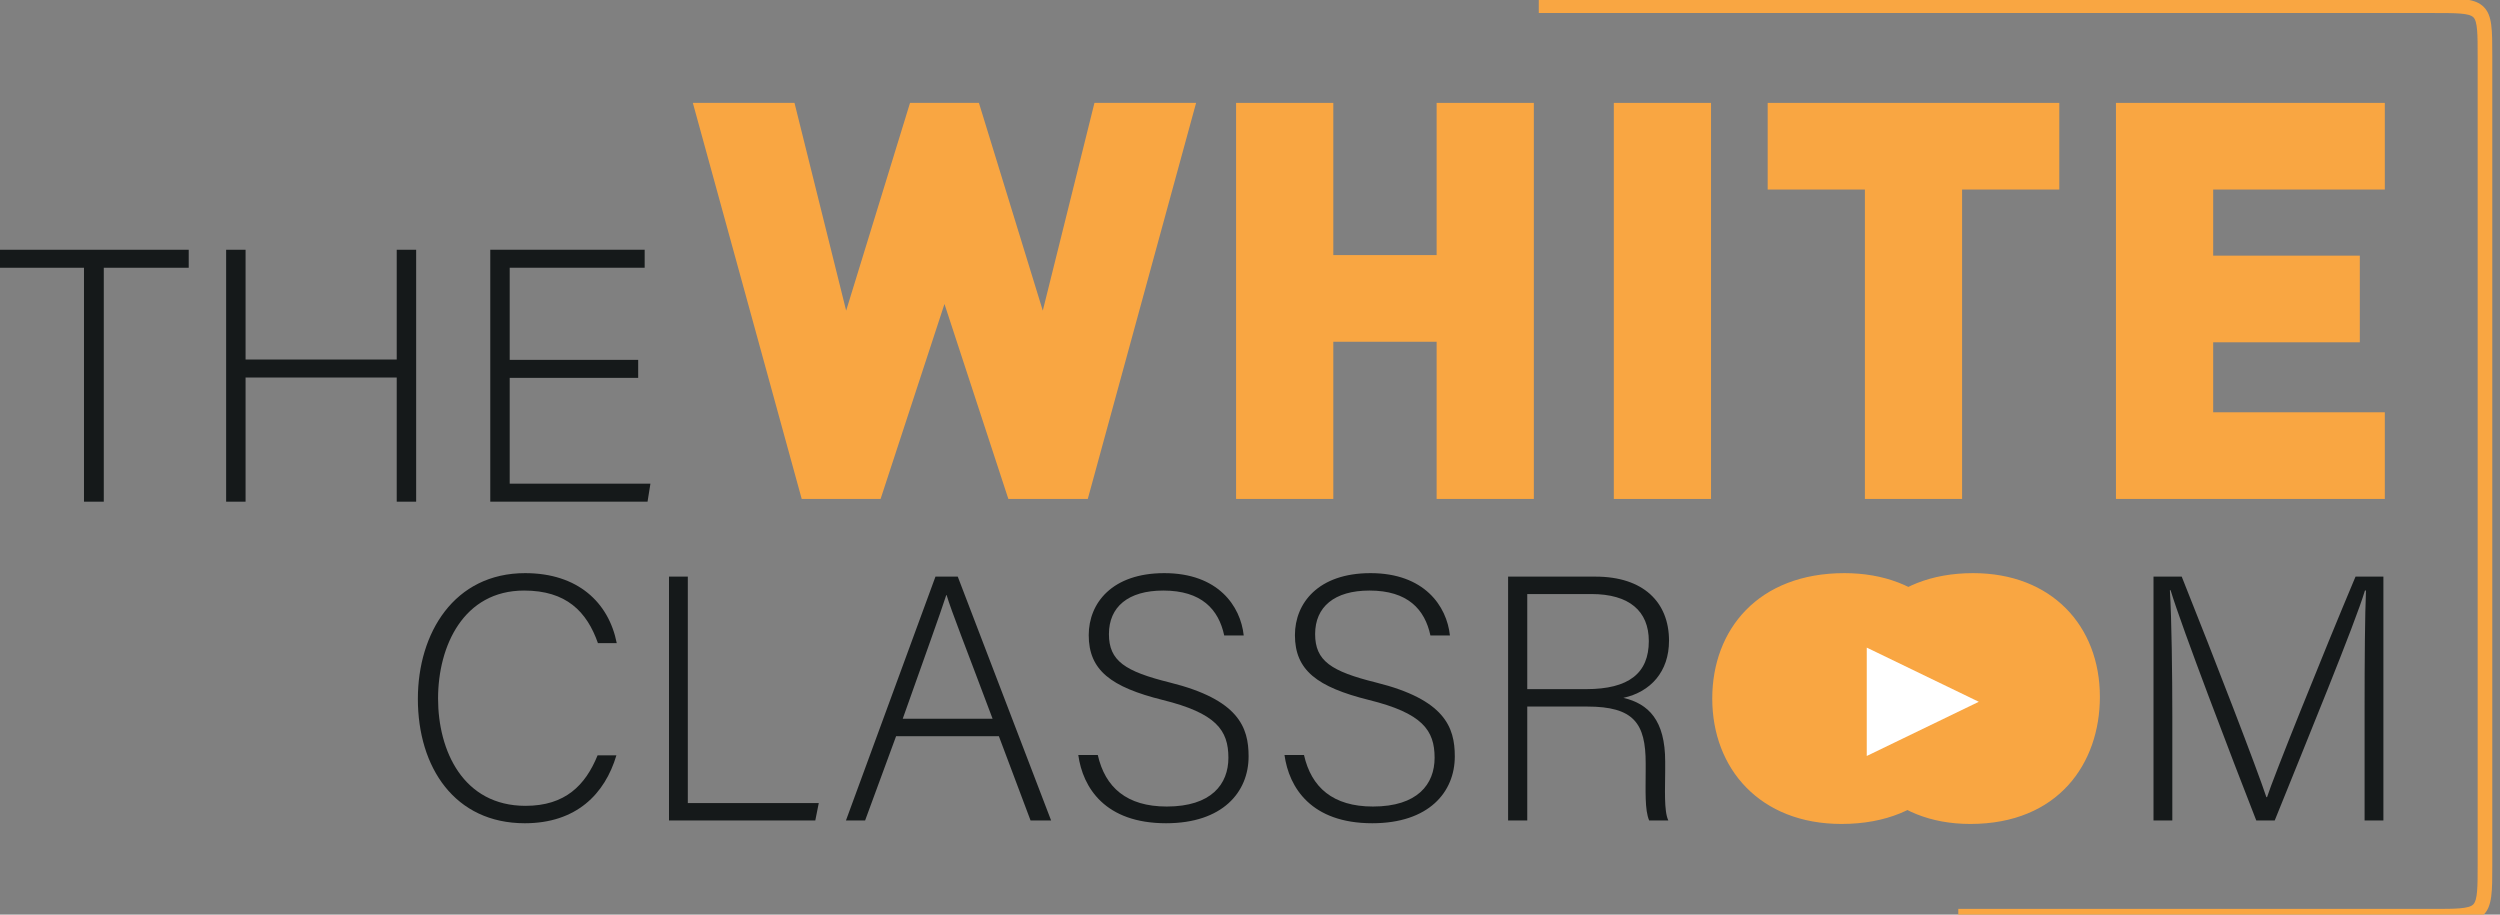
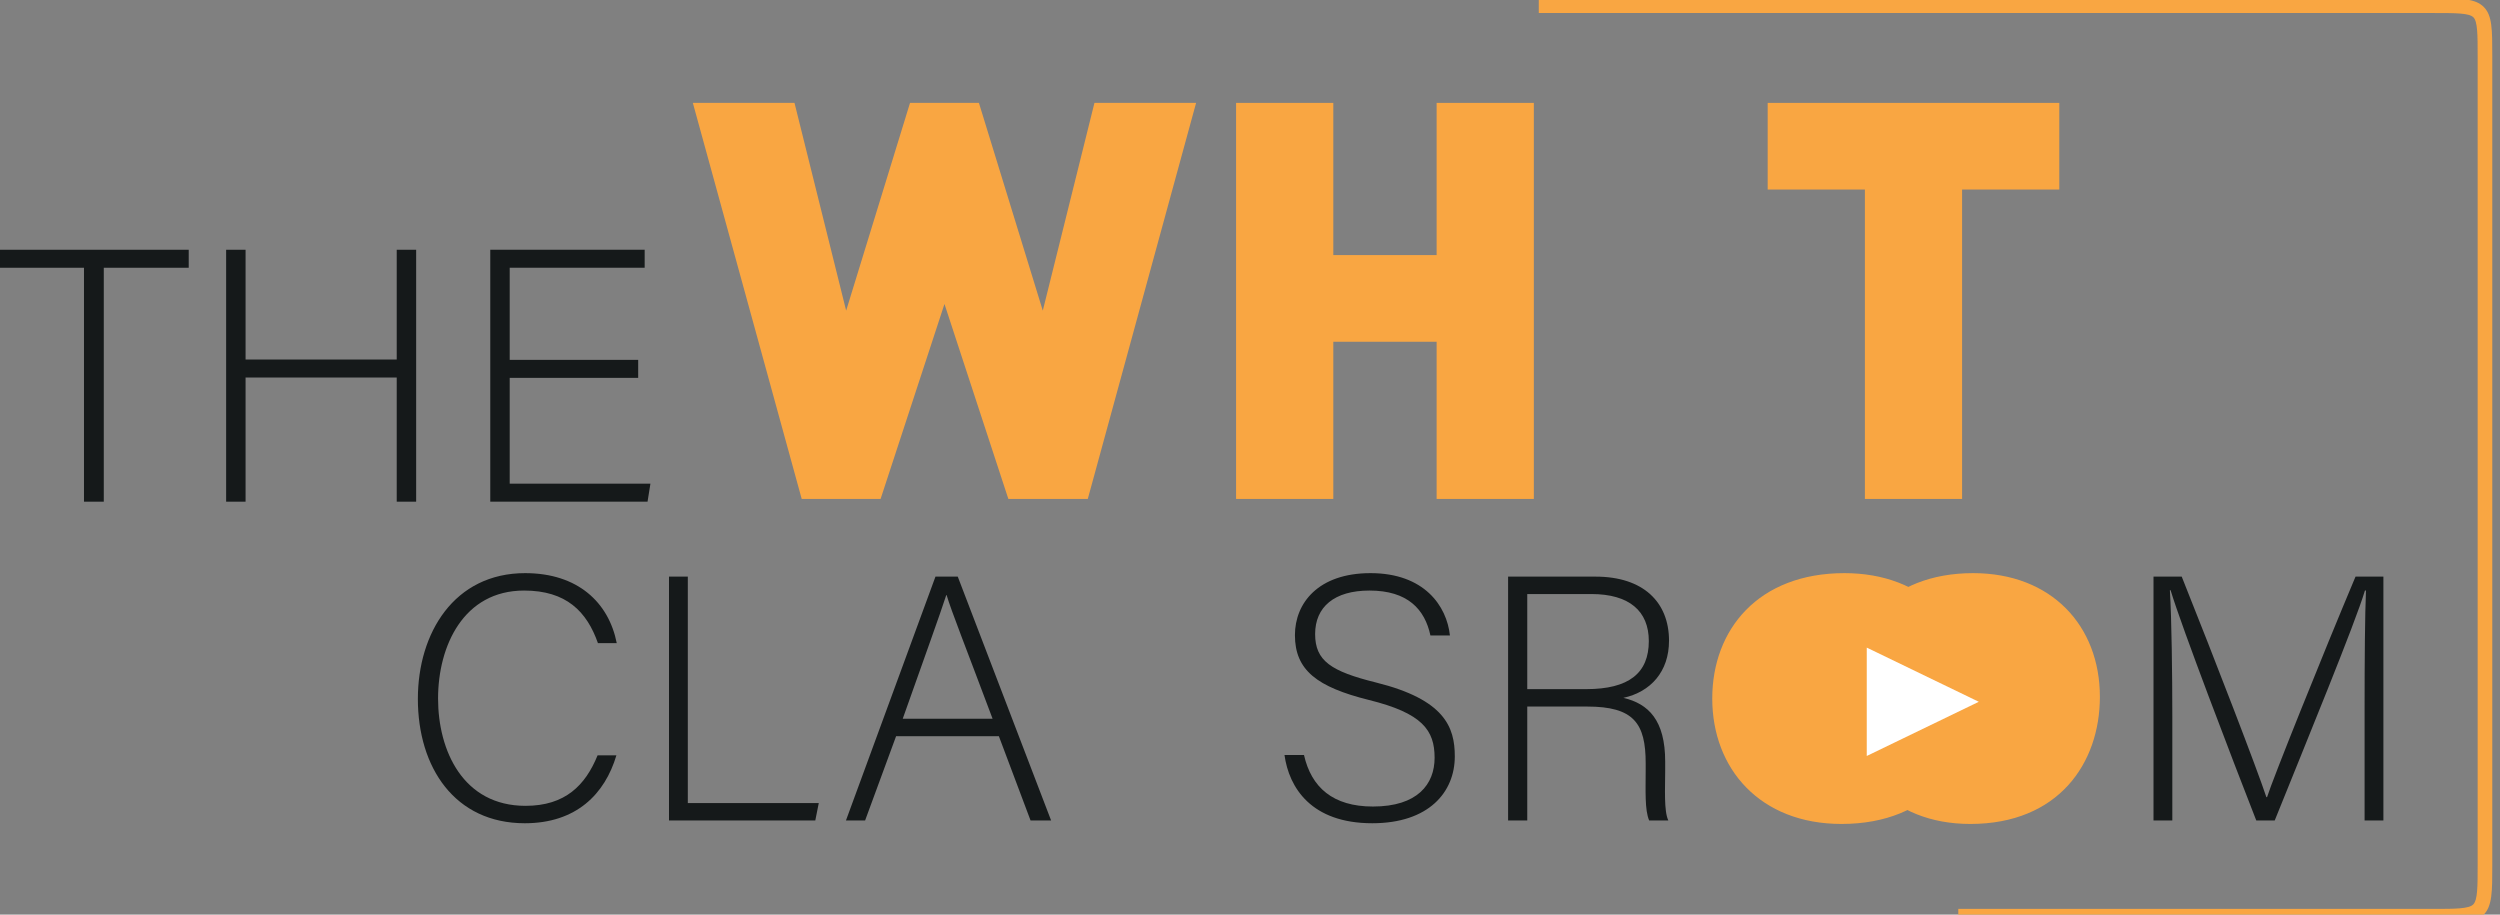
<svg xmlns="http://www.w3.org/2000/svg" width="100%" height="100%" viewBox="0 0 123 45" version="1.1" xml:space="preserve" style="fill-rule:evenodd;clip-rule:evenodd;stroke-linejoin:round;stroke-miterlimit:2;">
  <rect x="0" y="0" width="123" height="45" fill="#808080" stroke="none" />
  <g transform="matrix(0.12,0,0,0.12,-10.164,-27.781)">
    <g transform="matrix(1,0,0,1,337.425,494.345)">
      <path d="M0,46.846C-4.712,62.7 -16.422,74.696 -37.558,74.696C-66.262,74.696 -81.4,51.845 -81.4,23.709C-81.4,-3.284 -66.548,-27.85 -37.415,-27.85C-15.852,-27.85 -3.142,-15.852 0.143,0.858L-7.568,0.858C-12.138,-12.139 -20.564,-20.709 -37.844,-20.709C-62.692,-20.709 -73.117,2 -73.117,23.566C-73.117,44.99 -62.835,67.556 -37.272,67.556C-20.992,67.556 -12.709,59.129 -7.711,46.846L0,46.846Z" style="fill:rgb(21,25,26);fill-rule:nonzero;" />
    </g>
    <g transform="matrix(1,0,0,1,358.992,567.898)">
      <path d="M0,-99.975L7.711,-99.975L7.711,-7.14L61.407,-7.14L59.979,0L0,0L0,-99.975Z" style="fill:rgb(21,25,26);fill-rule:nonzero;" />
    </g>
    <g transform="matrix(1,0,0,1,491.662,509.627)">
      <path d="M0,16.568C-11.139,-13.139 -16.852,-27.421 -18.851,-34.134L-18.994,-34.134C-21.421,-26.564 -27.848,-8.855 -36.844,16.568L0,16.568ZM-39.558,23.71L-52.268,58.271L-60.122,58.271L-23.42,-41.703L-14.281,-41.703L23.991,58.271L15.566,58.271L2.57,23.71L-39.558,23.71Z" style="fill:rgb(21,25,26);fill-rule:nonzero;" />
    </g>
    <g transform="matrix(1,0,0,1,534.791,494.486)">
-       <path d="M0,46.562C2.999,59.844 11.853,67.7 28.276,67.7C46.555,67.7 53.553,58.559 53.553,47.705C53.553,36.421 48.555,29.423 26.562,23.997C5.427,18.711 -3.713,11.856 -3.713,-2.569C-3.713,-15.709 5.855,-27.992 27.276,-27.992C49.269,-27.992 58.551,-14.566 59.836,-2.426L51.839,-2.426C49.554,-13.138 42.557,-20.85 26.848,-20.85C12.424,-20.85 4.57,-14.137 4.57,-2.998C4.57,8 11.139,12.285 29.561,16.855C57.694,23.853 61.835,35.136 61.835,47.133C61.835,61.844 51.125,74.554 27.99,74.554C2.999,74.554 -6.141,59.987 -7.997,46.562L0,46.562Z" style="fill:rgb(21,25,26);fill-rule:nonzero;" />
-     </g>
+       </g>
    <g transform="matrix(1,0,0,1,619.334,494.486)">
      <path d="M0,46.562C2.999,59.844 11.853,67.7 28.275,67.7C46.555,67.7 53.553,58.559 53.553,47.705C53.553,36.421 48.555,29.423 26.562,23.997C5.427,18.711 -3.713,11.856 -3.713,-2.569C-3.713,-15.709 5.855,-27.992 27.276,-27.992C49.269,-27.992 58.551,-14.566 59.836,-2.426L51.839,-2.426C49.554,-13.138 42.557,-20.85 26.848,-20.85C12.424,-20.85 4.569,-14.137 4.569,-2.998C4.569,8 11.139,12.285 29.561,16.855C57.694,23.853 61.835,35.136 61.835,47.133C61.835,61.844 51.125,74.554 27.99,74.554C2.999,74.554 -6.141,59.987 -7.997,46.562L0,46.562Z" style="fill:rgb(21,25,26);fill-rule:nonzero;" />
    </g>
    <g transform="matrix(1,0,0,1,710.875,521.766)">
      <path d="M0,-7.711L24.135,-7.711C41.7,-7.711 49.84,-14.281 49.84,-27.421C49.84,-39.703 41.843,-46.701 26.276,-46.701L0,-46.701L0,-7.711ZM0,-0.57L0,46.132L-7.854,46.132L-7.854,-53.843L27.99,-53.843C47.698,-53.843 58.123,-43.274 58.123,-27.564C58.123,-14.853 50.554,-6.568 39.415,-4.141C49.697,-1.713 56.552,5 56.552,21.996L56.552,25.852C56.552,32.851 55.98,42.275 57.837,46.132L49.982,46.132C48.126,41.847 48.555,33.85 48.555,25.281L48.555,22.71C48.555,6.285 43.699,-0.57 24.563,-0.57L0,-0.57Z" style="fill:rgb(21,25,26);fill-rule:nonzero;" />
    </g>
    <g transform="matrix(-0.007,-1,-1,0.007,839.148,464.406)">
      <path d="M-53.154,-54.227C-80.432,-54.045 -105.166,-36.553 -104.921,0.14C-104.698,33.603 -81.861,52.987 -53.154,52.795C-24.876,52.607 -1.864,33.596 -2.1,-1.737C-2.318,-34.351 -24.018,-54.421 -53.154,-54.227" style="fill:rgb(249,166,66);fill-rule:nonzero;" />
    </g>
    <g transform="matrix(-0.007,-1,-1,0.007,891.948,465.293)">
      <path d="M-52.267,-53.341C-79.545,-53.156 -104.279,-35.947 -104.034,0.137C-103.811,33.046 -80.974,52.104 -52.267,51.909C-23.99,51.717 -0.978,33.016 -1.214,-1.731C-1.431,-33.805 -23.132,-53.538 -52.267,-53.341" style="fill:rgb(249,166,66);fill-rule:nonzero;" />
    </g>
    <g transform="matrix(1,0,0,1,1054.18,513.91)">
      <path d="M0,8C0,-11.567 0.143,-30.277 0.571,-40.274L0.143,-40.274C-3.855,-26.85 -24.135,22.425 -36.844,53.987L-44.413,53.987C-53.981,29.565 -74.974,-25.278 -79.544,-40.417L-79.829,-40.417C-79.115,-28.991 -78.829,-5.711 -78.829,11.428L-78.829,53.987L-86.541,53.987L-86.541,-45.987L-74.974,-45.987C-61.265,-11.71 -43.984,33.137 -40.271,44.419L-39.986,44.419C-37.701,37.135 -17.708,-12.71 -3.713,-45.987L7.712,-45.987L7.712,53.987L0,53.987L0,8Z" style="fill:rgb(21,25,26);fill-rule:nonzero;" />
    </g>
    <g transform="matrix(1,0,0,1,119.135,429.818)">
      <path d="M0,-88.53L-34.675,-88.53L-34.675,-95.908L42.938,-95.908L42.938,-88.53L8.116,-88.53L8.116,7.378L0,7.378L0,-88.53Z" style="fill:rgb(21,25,26);fill-rule:nonzero;" />
    </g>
    <g transform="matrix(1,0,0,1,177.414,437.196)">
      <path d="M0,-103.286L7.968,-103.286L7.968,-58.283L69.94,-58.283L69.94,-103.286L77.908,-103.286L77.908,0L69.94,0L69.94,-50.905L7.968,-50.905L7.968,0L0,0L0,-103.286Z" style="fill:rgb(21,25,26);fill-rule:nonzero;" />
    </g>
    <g transform="matrix(1,0,0,1,346.356,384.669)">
      <path d="M0,1.77L-52.676,1.77L-52.676,45.15L5.017,45.15L3.836,52.528L-60.644,52.528L-60.644,-50.758L2.656,-50.758L2.656,-43.38L-52.676,-43.38L-52.676,-5.608L0,-5.608L0,1.77Z" style="fill:rgb(21,25,26);fill-rule:nonzero;" />
    </g>
    <g transform="matrix(1,0,0,1,530.692,273.692)">
      <path d="M0,162.383L-32.568,162.383L-58.759,82.445L-84.95,162.383L-117.29,162.383L-161.928,0L-120.25,0L-99.07,85.177L-72.879,0L-44.638,0L-18.447,85.177L2.733,0L44.411,0L0,162.383Z" style="fill:rgb(249,166,66);fill-rule:nonzero;" />
    </g>
    <g transform="matrix(1,0,0,1,673.716,273.692)">
      <path d="M0,162.383L0,97.931L-42.361,97.931L-42.361,162.383L-82.217,162.383L-82.217,0L-42.361,0L-42.361,62.403L0,62.403L0,0L39.856,0L39.856,162.383L0,162.383Z" style="fill:rgb(249,166,66);fill-rule:nonzero;" />
    </g>
    <g transform="matrix(1,0,0,1,0,-132.121)">
-       <rect x="746.365" y="405.814" width="39.856" height="162.383" style="fill:rgb(249,166,66);" />
-     </g>
+       </g>
    <g transform="matrix(1,0,0,1,889.16,400.547)">
      <path d="M0,-91.326L0,35.528L-39.855,35.528L-39.855,-91.326L-79.712,-91.326L-79.712,-126.854L39.855,-126.854L39.855,-91.326L0,-91.326Z" style="fill:rgb(249,166,66);fill-rule:nonzero;" />
    </g>
    <g transform="matrix(1,0,0,1,952.244,273.692)">
-       <path d="M0,162.383L0,0L110.23,0L110.23,35.529L39.856,35.529L39.856,62.631L99.981,62.631L99.981,98.158L39.856,98.158L39.856,126.855L110.23,126.855L110.23,162.383L0,162.383Z" style="fill:rgb(249,166,66);fill-rule:nonzero;" />
-     </g>
+       </g>
    <g transform="matrix(1,0,0,1,1082.54,230.849)">
      <path d="M0,379.303L-194.934,379.303L-194.934,373.303L0,373.303C8.649,373.303 14.364,373.303 16.185,371.486C17.997,369.677 17.997,363.987 17.997,355.372L17.997,23.911C17.997,14.915 17.997,9.485 16.242,7.743C14.487,6 9.023,6 -0.028,6L-366.945,6L-366.945,0L-0.074,0C11.282,0 16.96,0 20.47,3.485C23.997,6.988 23.997,12.643 23.997,23.911L23.997,355.372C23.997,366.201 23.997,372.166 20.423,375.733C16.846,379.303 10.862,379.303 0,379.303" style="fill:rgb(249,166,66);fill-rule:nonzero;" />
    </g>
    <g transform="matrix(1,0,0,1,850.07,497.026)">
      <path d="M0,44.433L45.937,22.216L0,0L0,44.433Z" style="fill:white;fill-rule:nonzero;" />
    </g>
  </g>
</svg>